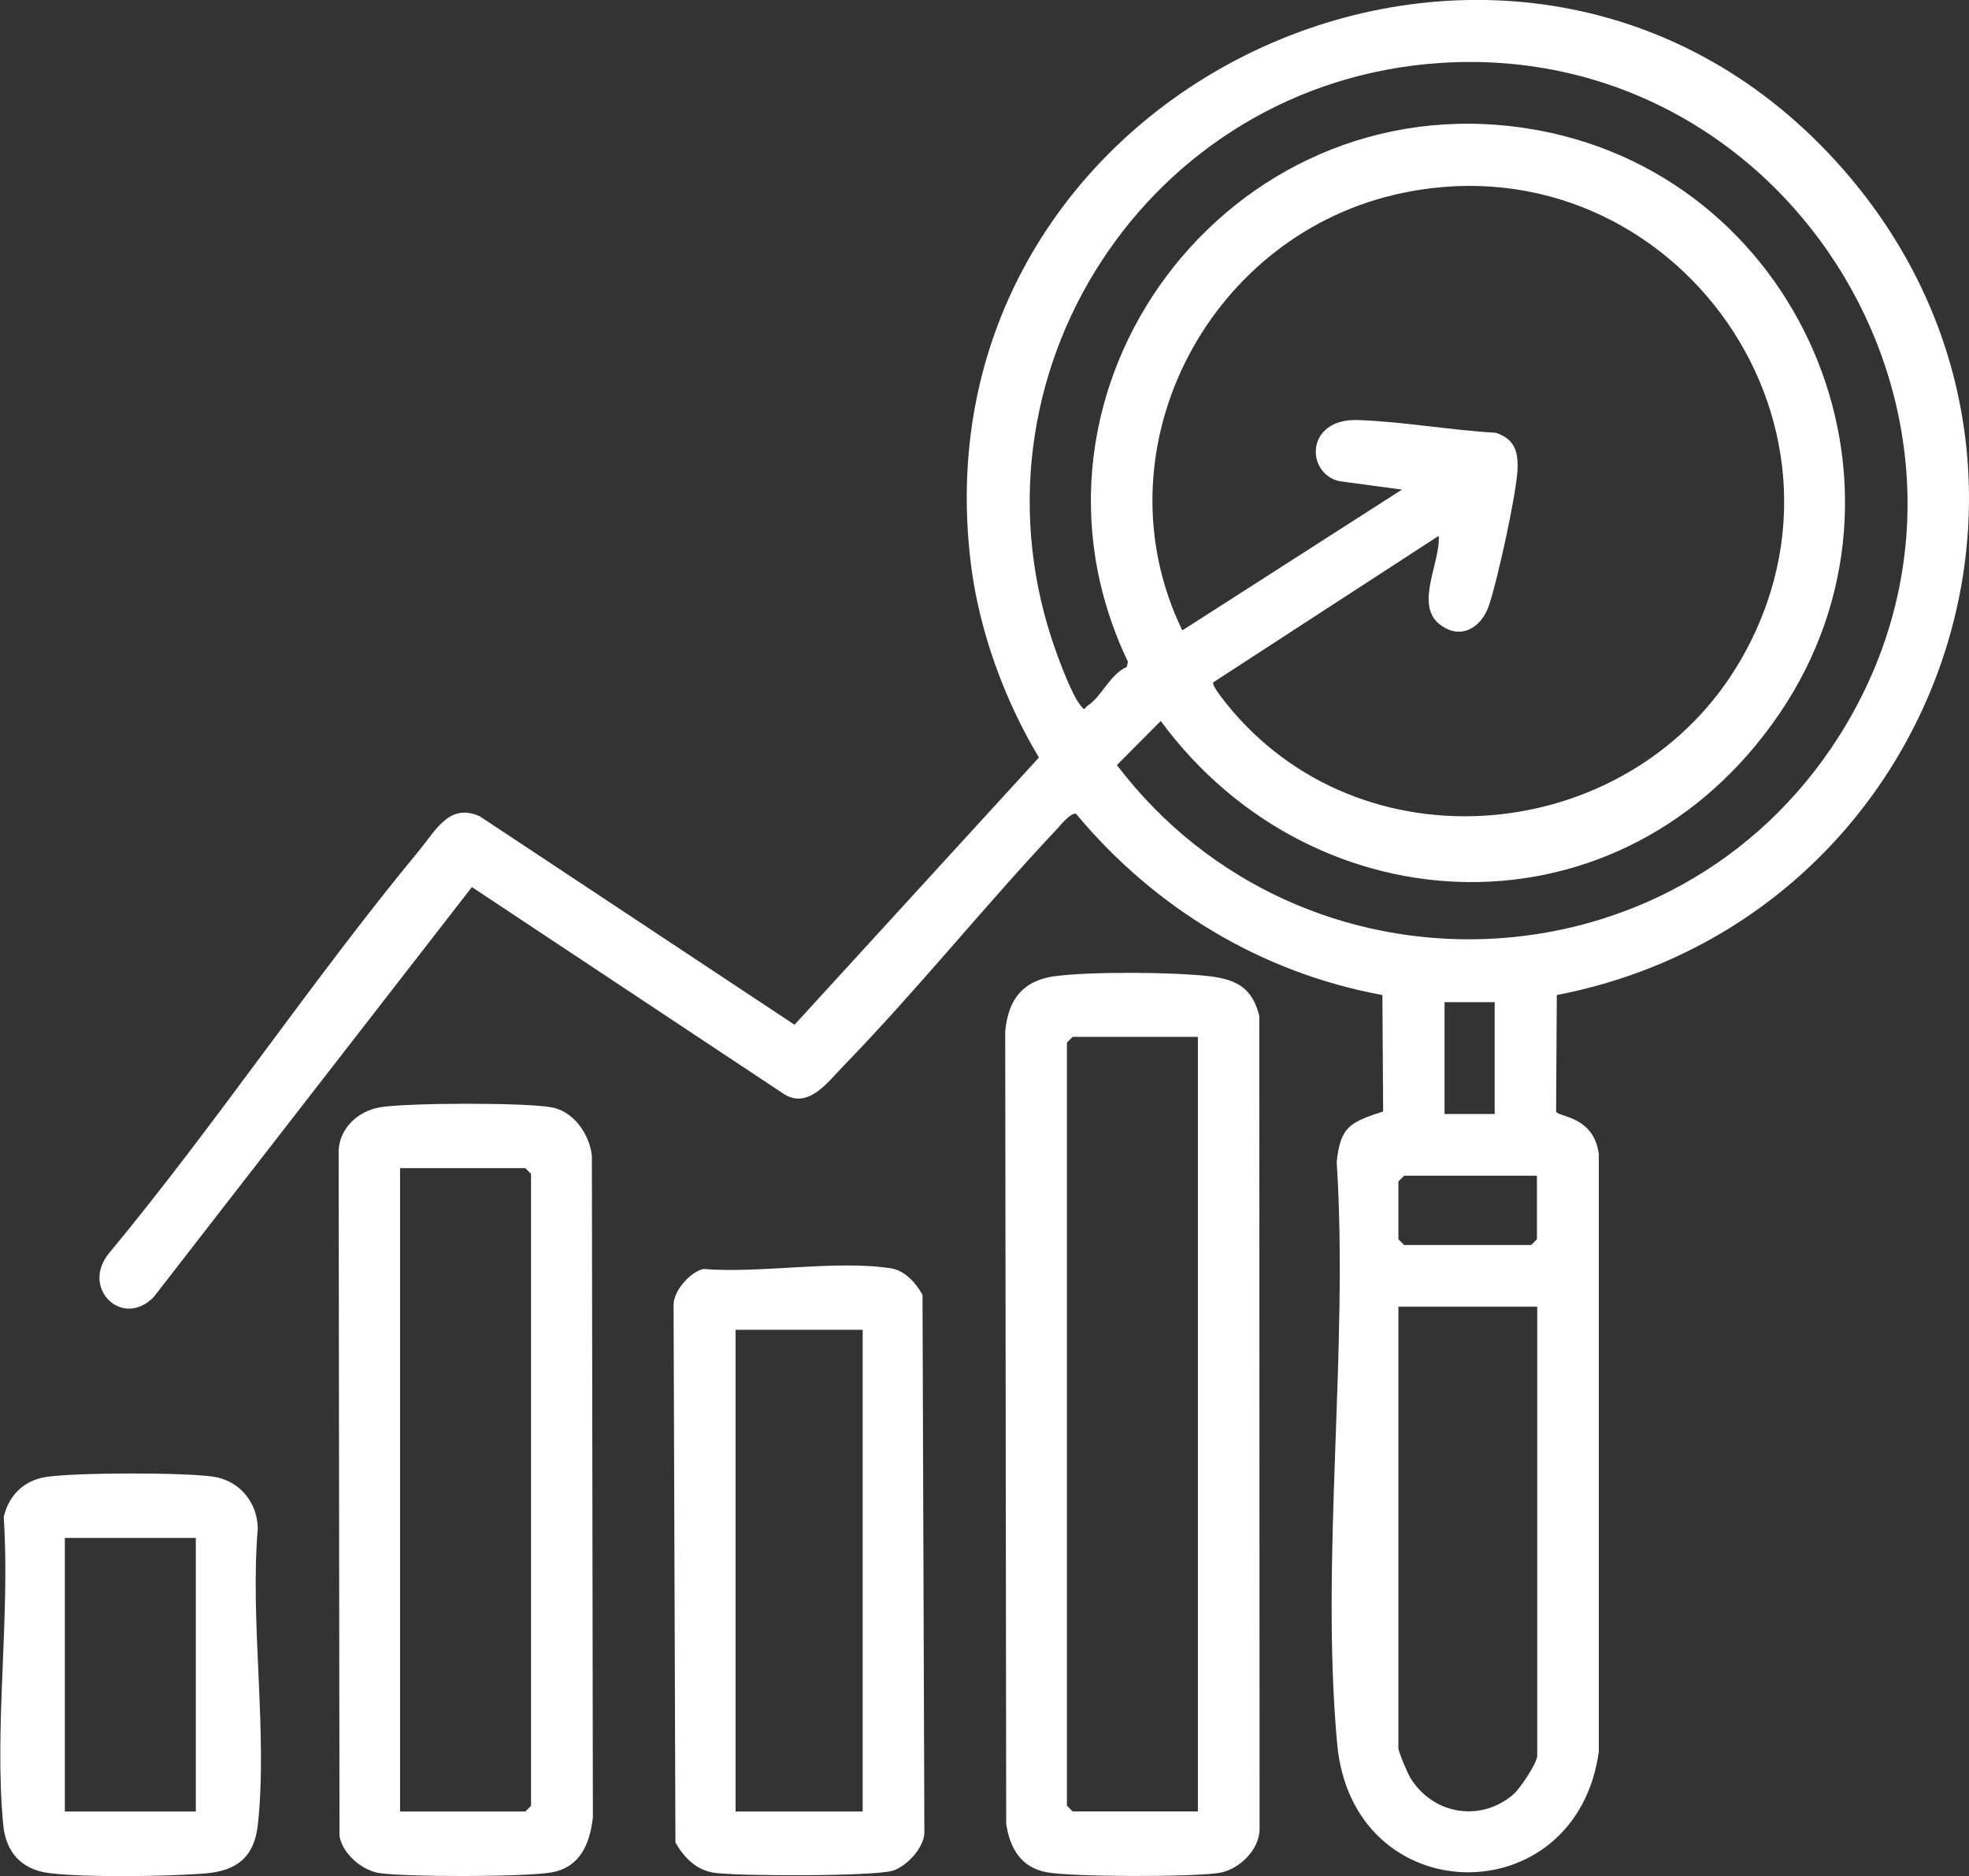
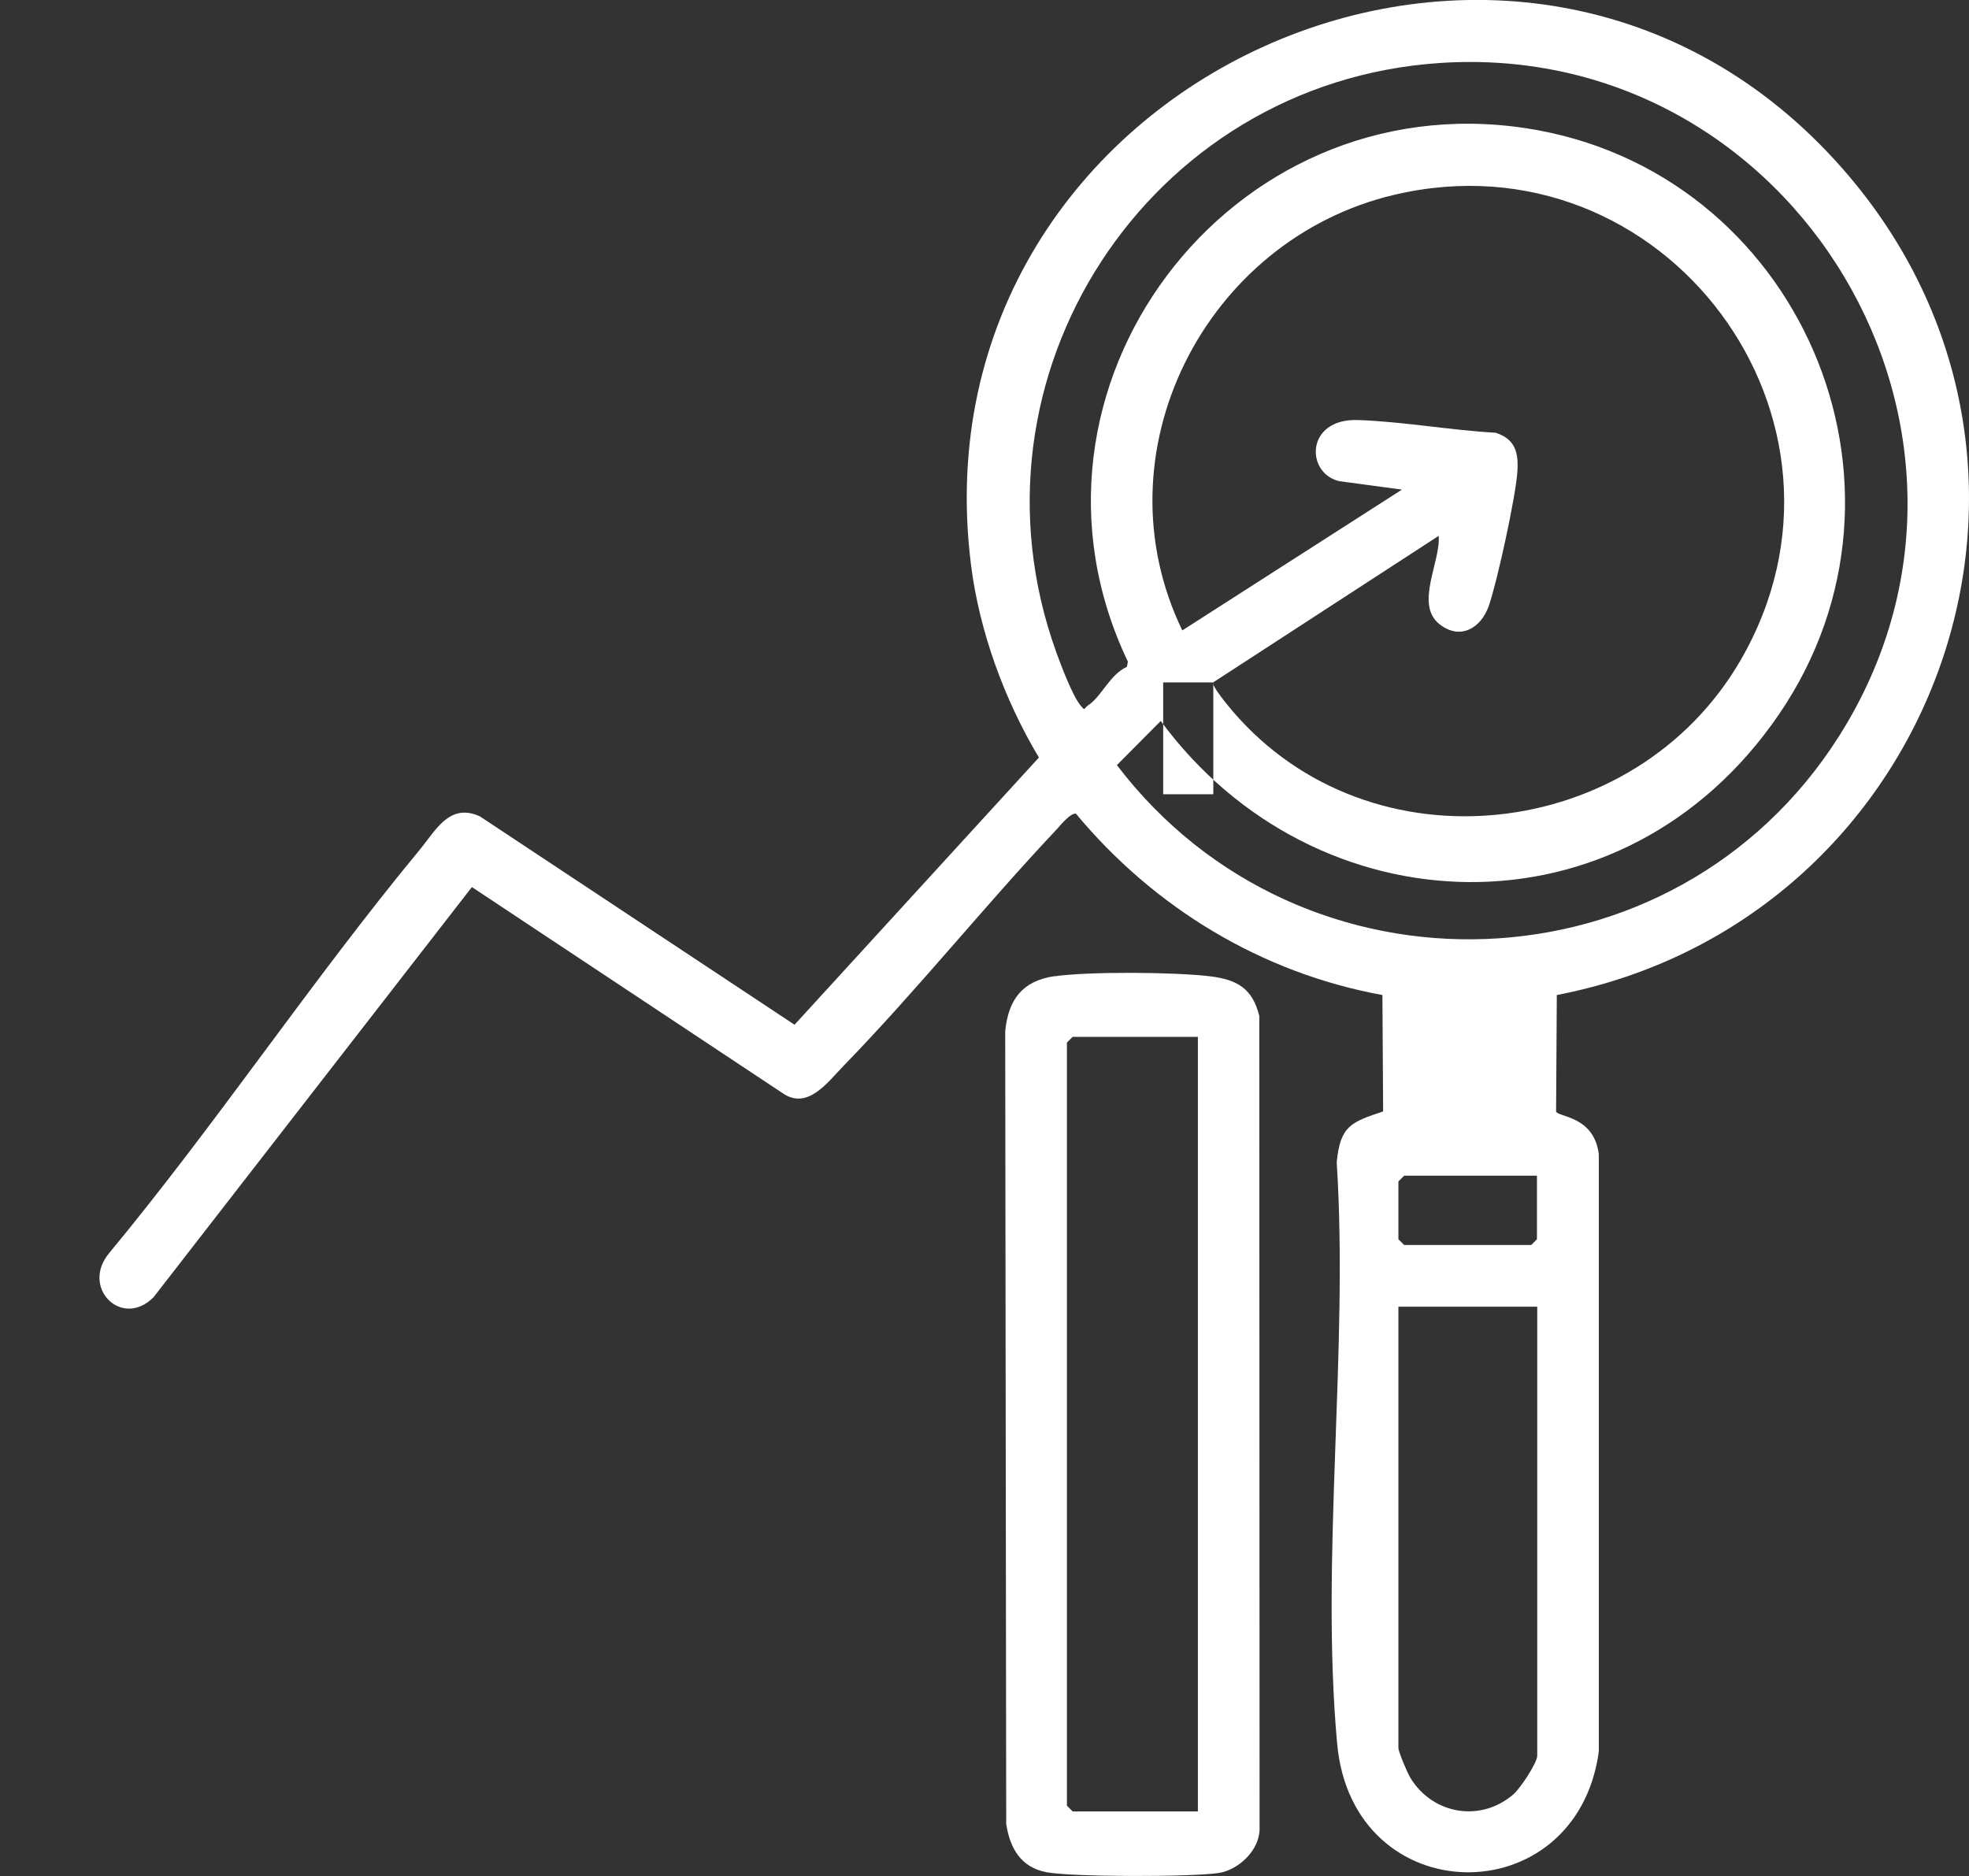
<svg xmlns="http://www.w3.org/2000/svg" id="Layer_1" data-name="Layer 1" viewBox="0 0 137.86 131.36">
  <rect x="0" y="0" width="137.86" height="131.36" fill="#333333" stroke="none" />
  <defs>
    <style>
      .cls-1 {
        fill: #fff;
      }
    </style>
  </defs>
-   <path class="cls-1" d="M109,69.67l-.05,8.15c.1.4,2.66.29,2.99,3v41.83c-1.58,11.44-17.25,11.26-18.32-.57-1.18-12.98.81-27.56-.03-40.71.25-2.54,1-2.8,3.25-3.55l-.05-8.15c-8.48-1.55-15.98-6.11-21.46-12.7-.37-.06-1.05.77-1.31,1.06-5.09,5.4-9.8,11.29-14.97,16.61-1.09,1.12-2.45,3.03-4.15,1.97l-21.86-14.5-22.29,28.72c-2.22,2.23-5.13-.68-3.1-3.1,7.55-9.12,14.18-19.09,21.72-28.21,1.15-1.39,2.1-3.33,4.23-2.36l22.03,14.59,17.11-18.71c-2.41-4.02-4.18-8.85-4.76-13.53-4.24-34.05,38.56-53.42,61.09-27.63,18.18,20.8,6.54,52.65-20.07,57.79ZM100.82,4.41c-20.44,1.35-33.84,21.95-26.86,41.27.33.91,1.13,3.03,1.69,3.71.35.43.23.21.53,0,.97-.64,1.51-2.15,2.72-2.7l.07-.36c-9.09-19.05,7.04-40.54,27.89-37.35,19.07,2.92,28.66,24.98,17.7,41.03s-32.5,15.13-43.29.47l-3.07,3.09c12.95,17.01,39.06,16.14,50.57-2.04,13.42-21.2-3.12-48.77-27.96-47.12ZM84.95,47.78c-.16.23,1.11,1.72,1.35,2.01,9.67,11.3,28.17,9.19,35.56-3.55,9.77-16.84-5.36-37.05-24.24-32.6-13.27,3.13-20.86,18.07-14.84,30.5l15.38-9.86-4.39-.59c-2.37-.55-2.38-4.4,1.3-4.28,3.19.11,6.45.71,9.65.89,1.37.44,1.61,1.39,1.52,2.73-.12,1.77-1.4,7.64-1.99,9.36-.55,1.62-2.04,2.46-3.48,1.3-1.72-1.38.11-4.37-.04-6.17l-15.79,10.26ZM104.65,70.17h-3.51v7.83h3.51v-7.83ZM107.62,82.32h-9.31l-.4.4v4.05l.4.4h8.9l.4-.4v-4.45ZM107.62,91.49h-9.71v30.9c0,.27.64,1.78.85,2.11,1.58,2.56,4.94,3.12,7.23,1.11.46-.41,1.64-2.18,1.64-2.68v-31.44Z" />
+   <path class="cls-1" d="M109,69.67l-.05,8.15c.1.4,2.66.29,2.99,3v41.83c-1.58,11.44-17.25,11.26-18.32-.57-1.18-12.98.81-27.56-.03-40.71.25-2.54,1-2.8,3.25-3.55l-.05-8.15c-8.48-1.55-15.98-6.11-21.46-12.7-.37-.06-1.05.77-1.31,1.06-5.09,5.4-9.8,11.29-14.97,16.61-1.09,1.12-2.45,3.03-4.15,1.97l-21.86-14.5-22.29,28.72c-2.22,2.23-5.13-.68-3.1-3.1,7.55-9.12,14.18-19.09,21.72-28.21,1.15-1.39,2.1-3.33,4.23-2.36l22.03,14.59,17.11-18.71c-2.41-4.02-4.18-8.85-4.76-13.53-4.24-34.05,38.56-53.42,61.09-27.63,18.18,20.8,6.54,52.65-20.07,57.79ZM100.82,4.41c-20.44,1.35-33.84,21.95-26.86,41.27.33.91,1.13,3.03,1.69,3.71.35.43.23.21.53,0,.97-.64,1.51-2.15,2.72-2.7l.07-.36c-9.09-19.05,7.04-40.54,27.89-37.35,19.07,2.92,28.66,24.98,17.7,41.03s-32.5,15.13-43.29.47l-3.07,3.09c12.95,17.01,39.06,16.14,50.57-2.04,13.42-21.2-3.12-48.77-27.96-47.12ZM84.95,47.78c-.16.23,1.11,1.72,1.35,2.01,9.67,11.3,28.17,9.19,35.56-3.55,9.77-16.84-5.36-37.05-24.24-32.6-13.27,3.13-20.86,18.07-14.84,30.5l15.38-9.86-4.39-.59c-2.37-.55-2.38-4.4,1.3-4.28,3.19.11,6.45.71,9.65.89,1.37.44,1.61,1.39,1.52,2.73-.12,1.77-1.4,7.64-1.99,9.36-.55,1.62-2.04,2.46-3.48,1.3-1.72-1.38.11-4.37-.04-6.17l-15.79,10.26Zh-3.51v7.83h3.51v-7.83ZM107.62,82.32h-9.31l-.4.4v4.05l.4.4h8.9l.4-.4v-4.45ZM107.62,91.49h-9.71v30.9c0,.27.64,1.78.85,2.11,1.58,2.56,4.94,3.12,7.23,1.11.46-.41,1.64-2.18,1.64-2.68v-31.44Z" />
  <path class="cls-1" d="M73.82,68.36c2.39-.35,8.49-.3,10.92,0,1.88.24,2.94.83,3.43,2.77l.02,56.92c0,1.49-1.46,2.87-2.85,3.09-1.87.29-10.24.29-12.06-.05s-2.57-1.7-2.83-3.38l-.07-55.51c.22-2.21,1.2-3.52,3.44-3.85ZM83.87,72.6h-8.77l-.4.4v53.43l.4.4h8.77v-54.24Z" />
-   <path class="cls-1" d="M26.6,77.53c1.89-.32,10.16-.34,12.01,0,1.55.28,2.65,1.86,2.83,3.38l.07,46.34c-.21,1.84-.88,3.49-2.89,3.85-1.82.33-10.2.33-12.06.05-1.21-.19-2.59-1.35-2.79-2.61l-.06-47.97c.07-1.61,1.38-2.78,2.9-3.04ZM28.01,126.84h8.77l.4-.4v-44.25l-.4-.4h-8.77v45.06Z" />
-   <path class="cls-1" d="M49.25,88.85c3.99.33,9.33-.65,13.15-.04.96.15,1.75,1.04,2.19,1.86l.13,37.66c-.03,1.05-1.24,2.35-2.21,2.65-1.32.41-10.83.39-12.48.15-1.27-.18-2.12-1.04-2.74-2.12l-.13-37.66c0-.98,1.18-2.3,2.09-2.5ZM60.4,93.11h-8.9v33.73h8.9v-33.73Z" />
-   <path class="cls-1" d="M3.12,103.43c2.04-.34,9.7-.34,11.79-.04,1.84.26,3.1,1.78,3.14,3.61-.56,6.6.71,14.33,0,20.79-.25,2.23-1.46,3.19-3.63,3.38-2.54.22-8.61.3-11.05-.03-1.89-.26-2.96-1.48-3.14-3.34-.66-6.8.5-14.67.03-21.58.34-1.48,1.37-2.53,2.88-2.79ZM13.71,107.68H4.54v19.16h9.17v-19.16Z" />
</svg>